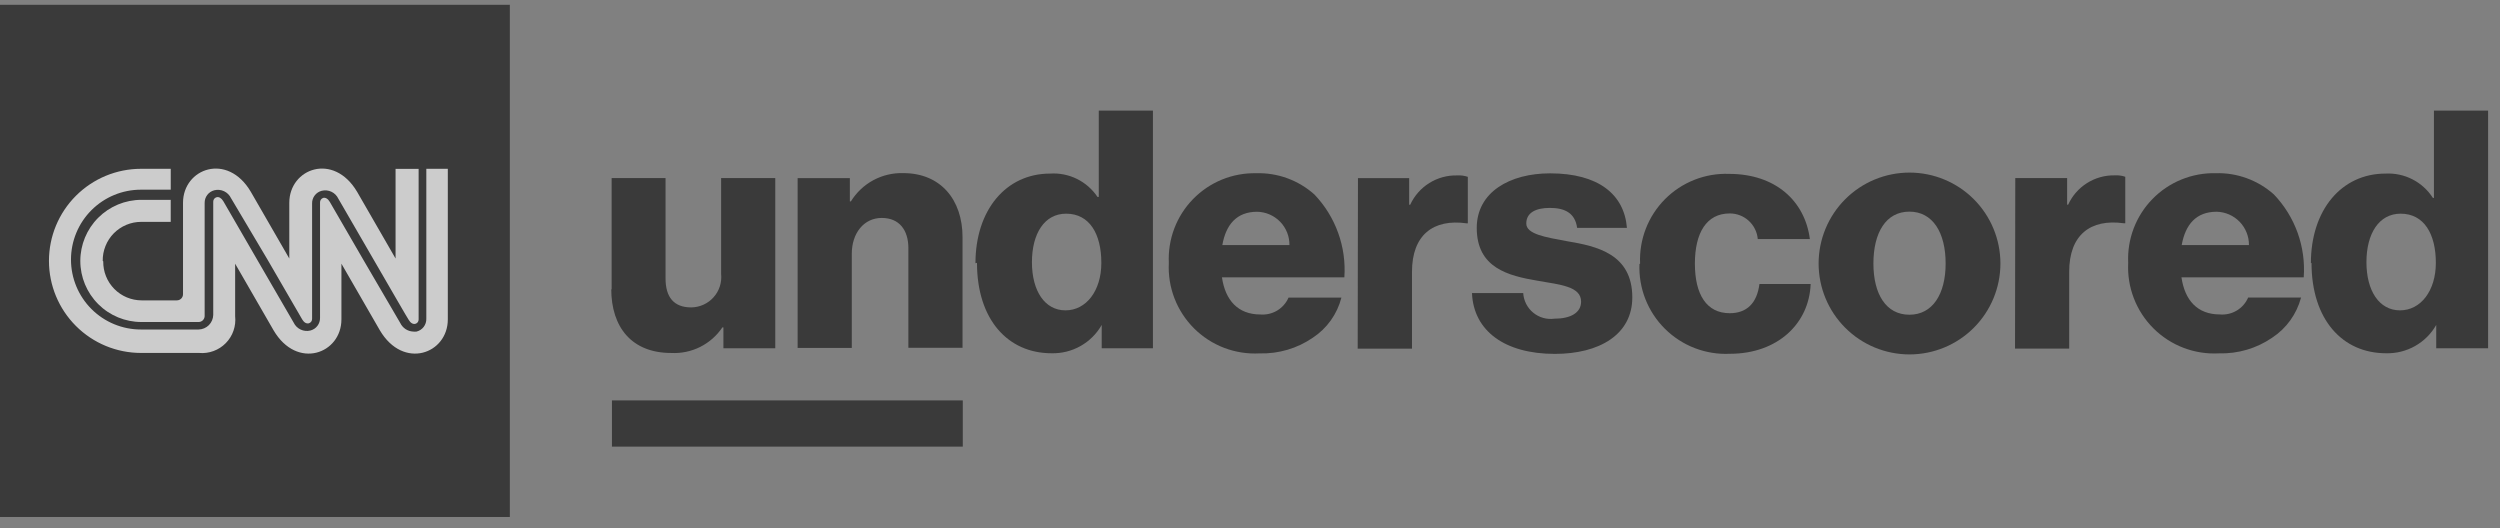
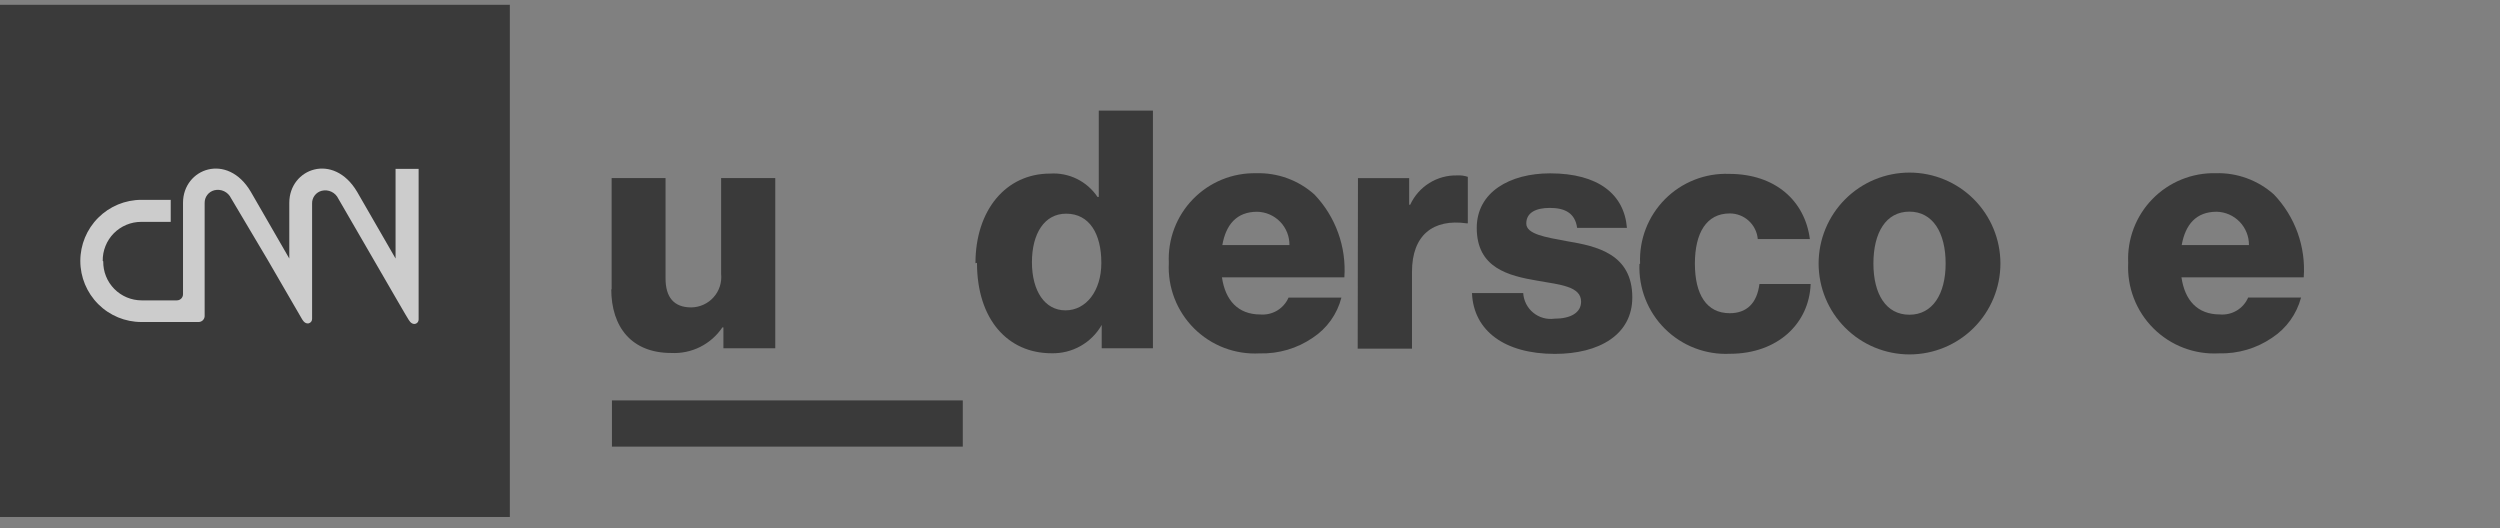
<svg xmlns="http://www.w3.org/2000/svg" width="142" height="30" viewBox="0 0 142 30" fill="none">
  <rect x="0" y="0" width="142" height="30" fill="#808080" stroke="none" />
  <g opacity="0.6">
    <path d="M34.741 16.456V10.114H37.803V15.816C37.803 16.878 38.275 17.46 39.257 17.46C39.498 17.459 39.737 17.406 39.957 17.307C40.176 17.207 40.373 17.062 40.533 16.882C40.694 16.702 40.815 16.49 40.888 16.26C40.961 16.03 40.985 15.787 40.959 15.547V10.114H44.035V19.78H41.09V18.595H41.032C40.714 19.068 40.279 19.451 39.769 19.706C39.259 19.961 38.692 20.079 38.123 20.049C35.89 20.049 34.719 18.595 34.719 16.413" fill="#0C0C0C" />
-     <path d="M45.305 10.117H48.272V11.44H48.33C48.642 10.933 49.081 10.518 49.605 10.235C50.129 9.953 50.718 9.814 51.312 9.833C53.429 9.833 54.672 11.346 54.672 13.47V19.754H51.596V14.095C51.596 13.077 51.087 12.379 50.083 12.379C49.079 12.379 48.381 13.23 48.381 14.422V19.761H45.305V10.117Z" fill="#0C0C0C" />
    <path d="M55.406 14.952C55.406 11.926 57.145 9.86 59.639 9.86C60.166 9.824 60.692 9.928 61.166 10.16C61.639 10.393 62.044 10.746 62.337 11.184H62.41V6.282H65.487V19.781H62.577V18.457C62.292 18.958 61.876 19.372 61.374 19.655C60.872 19.938 60.303 20.08 59.726 20.065C57.254 20.065 55.493 18.159 55.493 14.93M62.556 14.93C62.556 13.3 61.894 12.137 60.556 12.137C59.326 12.137 58.614 13.264 58.614 14.893C58.614 16.523 59.341 17.628 60.519 17.628C61.697 17.628 62.556 16.515 62.556 14.93Z" fill="#0C0C0C" />
    <path d="M66.389 14.931C66.358 14.264 66.464 13.598 66.701 12.975C66.938 12.351 67.301 11.783 67.767 11.306C68.233 10.828 68.792 10.452 69.409 10.199C70.027 9.947 70.69 9.825 71.356 9.839C72.571 9.804 73.753 10.236 74.658 11.047C75.254 11.669 75.712 12.41 76.005 13.22C76.299 14.03 76.419 14.893 76.36 15.752H69.407C69.596 17.054 70.317 17.862 71.589 17.862C71.923 17.889 72.257 17.811 72.544 17.639C72.831 17.467 73.056 17.209 73.189 16.902H76.193C75.954 17.839 75.373 18.654 74.564 19.185C73.677 19.793 72.62 20.103 71.546 20.073C70.86 20.11 70.175 20.003 69.534 19.759C68.893 19.515 68.31 19.138 67.824 18.654C67.338 18.17 66.959 17.588 66.711 16.948C66.464 16.308 66.354 15.623 66.389 14.938M73.24 13.919C73.246 13.426 73.057 12.951 72.713 12.596C72.37 12.242 71.901 12.038 71.407 12.028C70.244 12.028 69.633 12.756 69.429 13.919H73.24Z" fill="#0C0C0C" />
    <path d="M77.132 10.117H80.041V11.629H80.099C80.332 11.121 80.71 10.692 81.184 10.396C81.658 10.1 82.209 9.95 82.768 9.964C82.973 9.95 83.178 9.978 83.372 10.044V12.684H83.292C81.408 12.422 80.201 13.346 80.201 15.441V19.805H77.117L77.132 10.117Z" fill="#0C0C0C" />
    <path d="M83.609 16.646H86.519C86.532 16.861 86.589 17.071 86.687 17.263C86.785 17.455 86.921 17.625 87.088 17.761C87.255 17.898 87.448 17.999 87.655 18.057C87.862 18.116 88.08 18.13 88.293 18.101C89.217 18.101 89.806 17.759 89.806 17.134C89.806 16.268 88.635 16.174 87.348 15.948C85.668 15.664 83.879 15.221 83.879 12.944C83.879 10.908 85.762 9.846 88.046 9.846C90.788 9.846 92.257 11.039 92.41 12.944H89.581C89.464 12.079 88.853 11.809 88.031 11.809C87.21 11.809 86.693 12.093 86.693 12.697C86.693 13.301 87.784 13.475 89.013 13.701C90.708 13.984 92.715 14.428 92.715 16.894C92.715 19.003 90.846 20.101 88.315 20.101C85.478 20.101 83.704 18.799 83.609 16.661" fill="#0C0C0C" />
    <path d="M93.157 14.967C93.127 14.294 93.238 13.622 93.481 12.993C93.724 12.364 94.095 11.793 94.569 11.315C95.044 10.836 95.613 10.462 96.24 10.214C96.867 9.966 97.538 9.851 98.212 9.876C100.837 9.876 102.517 11.403 102.801 13.578H99.841C99.806 13.18 99.623 12.81 99.328 12.54C99.033 12.271 98.648 12.122 98.248 12.124C96.932 12.124 96.27 13.222 96.27 14.975C96.27 16.728 96.932 17.79 98.248 17.79C99.216 17.79 99.797 17.222 99.936 16.131H102.845C102.765 18.357 100.99 20.095 98.255 20.095C97.576 20.127 96.898 20.017 96.264 19.773C95.629 19.529 95.053 19.156 94.57 18.677C94.087 18.199 93.709 17.625 93.46 16.993C93.21 16.36 93.095 15.683 93.121 15.004" fill="#0C0C0C" />
    <path d="M103.297 14.967C103.297 13.597 103.841 12.284 104.809 11.315C105.778 10.347 107.091 9.803 108.461 9.803C109.83 9.803 111.144 10.347 112.112 11.315C113.08 12.284 113.624 13.597 113.624 14.967C113.624 16.336 113.08 17.65 112.112 18.618C111.144 19.587 109.83 20.131 108.461 20.131C107.091 20.131 105.778 19.587 104.809 18.618C103.841 17.65 103.297 16.336 103.297 14.967ZM110.512 14.967C110.512 13.214 109.784 12.021 108.453 12.021C107.122 12.021 106.41 13.214 106.41 14.967C106.41 16.72 107.137 17.876 108.453 17.876C109.77 17.876 110.512 16.705 110.512 14.967Z" fill="#0C0C0C" />
-     <path d="M114.468 10.113H117.413V11.626H117.471C117.701 11.121 118.073 10.694 118.542 10.399C119.012 10.103 119.557 9.95 120.111 9.96C120.316 9.947 120.521 9.974 120.715 10.04V12.681H120.628C118.737 12.419 117.53 13.342 117.53 15.437V19.801H114.453L114.468 10.113Z" fill="#0C0C0C" />
    <path d="M120.881 14.929C120.85 14.262 120.956 13.597 121.193 12.973C121.43 12.35 121.793 11.781 122.259 11.304C122.725 10.826 123.284 10.45 123.901 10.198C124.519 9.945 125.182 9.823 125.849 9.837C127.065 9.802 128.25 10.234 129.158 11.045C129.753 11.667 130.212 12.408 130.504 13.218C130.795 14.029 130.914 14.891 130.852 15.751H123.907C124.096 17.053 124.809 17.86 126.089 17.86C126.423 17.889 126.759 17.812 127.047 17.64C127.336 17.467 127.563 17.208 127.696 16.9H130.7C130.453 17.838 129.867 18.652 129.056 19.184C128.169 19.791 127.112 20.101 126.038 20.071C125.353 20.109 124.667 20.002 124.026 19.757C123.385 19.513 122.802 19.136 122.316 18.652C121.83 18.168 121.451 17.587 121.204 16.947C120.956 16.306 120.847 15.621 120.881 14.936M127.74 13.918C127.744 13.425 127.554 12.951 127.211 12.597C126.868 12.243 126.399 12.038 125.907 12.027C124.736 12.027 124.132 12.754 123.921 13.918H127.74Z" fill="#0C0C0C" />
-     <path d="M131.258 14.952C131.258 11.926 132.996 9.86 135.491 9.86C136.023 9.831 136.553 9.943 137.027 10.186C137.501 10.429 137.902 10.793 138.189 11.242H138.247V6.282H141.324V19.781H138.378V18.457C138.093 18.958 137.677 19.372 137.175 19.655C136.673 19.938 136.103 20.08 135.527 20.065C133.054 20.065 131.294 18.159 131.294 14.93M138.356 14.93C138.356 13.3 137.694 12.137 136.356 12.137C135.127 12.137 134.414 13.264 134.414 14.893C134.414 16.523 135.142 17.628 136.32 17.628C137.498 17.628 138.356 16.515 138.356 14.93Z" fill="#0C0C0C" />
    <path d="M54.686 22.743H34.758V25.369H54.686V22.743Z" fill="#0C0C0C" />
    <path d="M28.959 0.272H-0.133V29.365H28.959V0.272Z" fill="#0C0C0C" />
    <path d="M5.835 14.821C5.83 14.531 5.883 14.244 5.991 13.975C6.098 13.706 6.258 13.461 6.461 13.254C6.664 13.048 6.907 12.884 7.174 12.772C7.441 12.66 7.728 12.602 8.017 12.602H9.697V11.351H8.032C7.112 11.351 6.229 11.717 5.579 12.368C4.928 13.018 4.562 13.901 4.562 14.821C4.562 15.741 4.928 16.623 5.579 17.274C6.229 17.925 7.112 18.29 8.032 18.29H11.297C11.382 18.285 11.463 18.249 11.523 18.189C11.583 18.128 11.619 18.048 11.624 17.963V11.533C11.62 11.367 11.672 11.204 11.773 11.072C11.873 10.94 12.016 10.846 12.177 10.806C12.363 10.761 12.558 10.781 12.73 10.863C12.902 10.945 13.041 11.084 13.123 11.257L15.196 14.748C16.156 16.406 17.145 18.116 17.166 18.145C17.268 18.319 17.407 18.399 17.545 18.363C17.599 18.347 17.646 18.313 17.679 18.267C17.712 18.221 17.729 18.165 17.727 18.108V11.562C17.722 11.396 17.774 11.233 17.875 11.101C17.975 10.969 18.118 10.875 18.279 10.835C18.464 10.79 18.658 10.811 18.829 10.893C19 10.975 19.137 11.114 19.218 11.286C19.218 11.286 19.945 12.53 21.101 14.537C22.134 16.319 23.203 18.174 23.218 18.174C23.32 18.348 23.465 18.428 23.596 18.392C23.651 18.377 23.699 18.344 23.732 18.297C23.765 18.251 23.781 18.194 23.778 18.137V9.591H22.468V14.683L20.287 10.9C18.948 8.631 16.432 9.569 16.432 11.519V14.683C16.432 14.683 14.33 11.046 14.25 10.9C12.919 8.631 10.395 9.569 10.395 11.519V16.705C10.396 16.751 10.388 16.797 10.371 16.84C10.354 16.884 10.328 16.923 10.296 16.956C10.263 16.989 10.224 17.016 10.182 17.034C10.139 17.052 10.093 17.061 10.046 17.061H8.046C7.757 17.061 7.47 17.003 7.203 16.892C6.936 16.78 6.694 16.616 6.49 16.409C6.287 16.203 6.127 15.958 6.02 15.689C5.912 15.42 5.86 15.132 5.864 14.843" fill="white" />
-     <path d="M24.215 9.588V18.105C24.22 18.272 24.167 18.434 24.067 18.567C23.966 18.699 23.823 18.793 23.662 18.833C23.597 18.841 23.531 18.841 23.465 18.833C23.312 18.826 23.164 18.777 23.036 18.693C22.908 18.608 22.805 18.491 22.738 18.353C22.738 18.353 21.887 16.898 20.614 14.716L18.731 11.465C18.629 11.29 18.491 11.21 18.36 11.239C18.305 11.257 18.257 11.292 18.225 11.339C18.192 11.387 18.175 11.444 18.178 11.501V18.047C18.183 18.213 18.131 18.376 18.03 18.509C17.93 18.641 17.787 18.735 17.625 18.775C17.44 18.82 17.245 18.799 17.072 18.717C16.9 18.635 16.762 18.496 16.68 18.324L14.709 14.927L12.68 11.421C12.571 11.247 12.432 11.167 12.302 11.203C12.246 11.218 12.197 11.251 12.162 11.297C12.128 11.344 12.111 11.4 12.112 11.458V17.887C12.107 18.105 12.018 18.313 11.864 18.468C11.709 18.622 11.502 18.711 11.283 18.716H8.003C6.95 18.716 5.94 18.298 5.195 17.553C4.451 16.808 4.032 15.798 4.032 14.745C4.032 13.692 4.451 12.682 5.195 11.937C5.94 11.192 6.95 10.774 8.003 10.774H9.698V9.588H8.011C6.624 9.588 5.294 10.139 4.313 11.12C3.332 12.101 2.781 13.431 2.781 14.818C2.781 16.205 3.332 17.535 4.313 18.516C5.294 19.497 6.624 20.047 8.011 20.047H11.305C11.584 20.073 11.865 20.036 12.128 19.939C12.391 19.843 12.629 19.689 12.825 19.489C13.021 19.29 13.171 19.049 13.262 18.785C13.354 18.52 13.386 18.238 13.356 17.96V14.978C13.356 14.978 15.458 18.615 15.538 18.76C16.869 21.029 19.393 20.091 19.393 18.142V14.978L21.575 18.76C22.913 21.029 25.436 20.091 25.436 18.142V9.588H24.215Z" fill="white" />
  </g>
</svg>